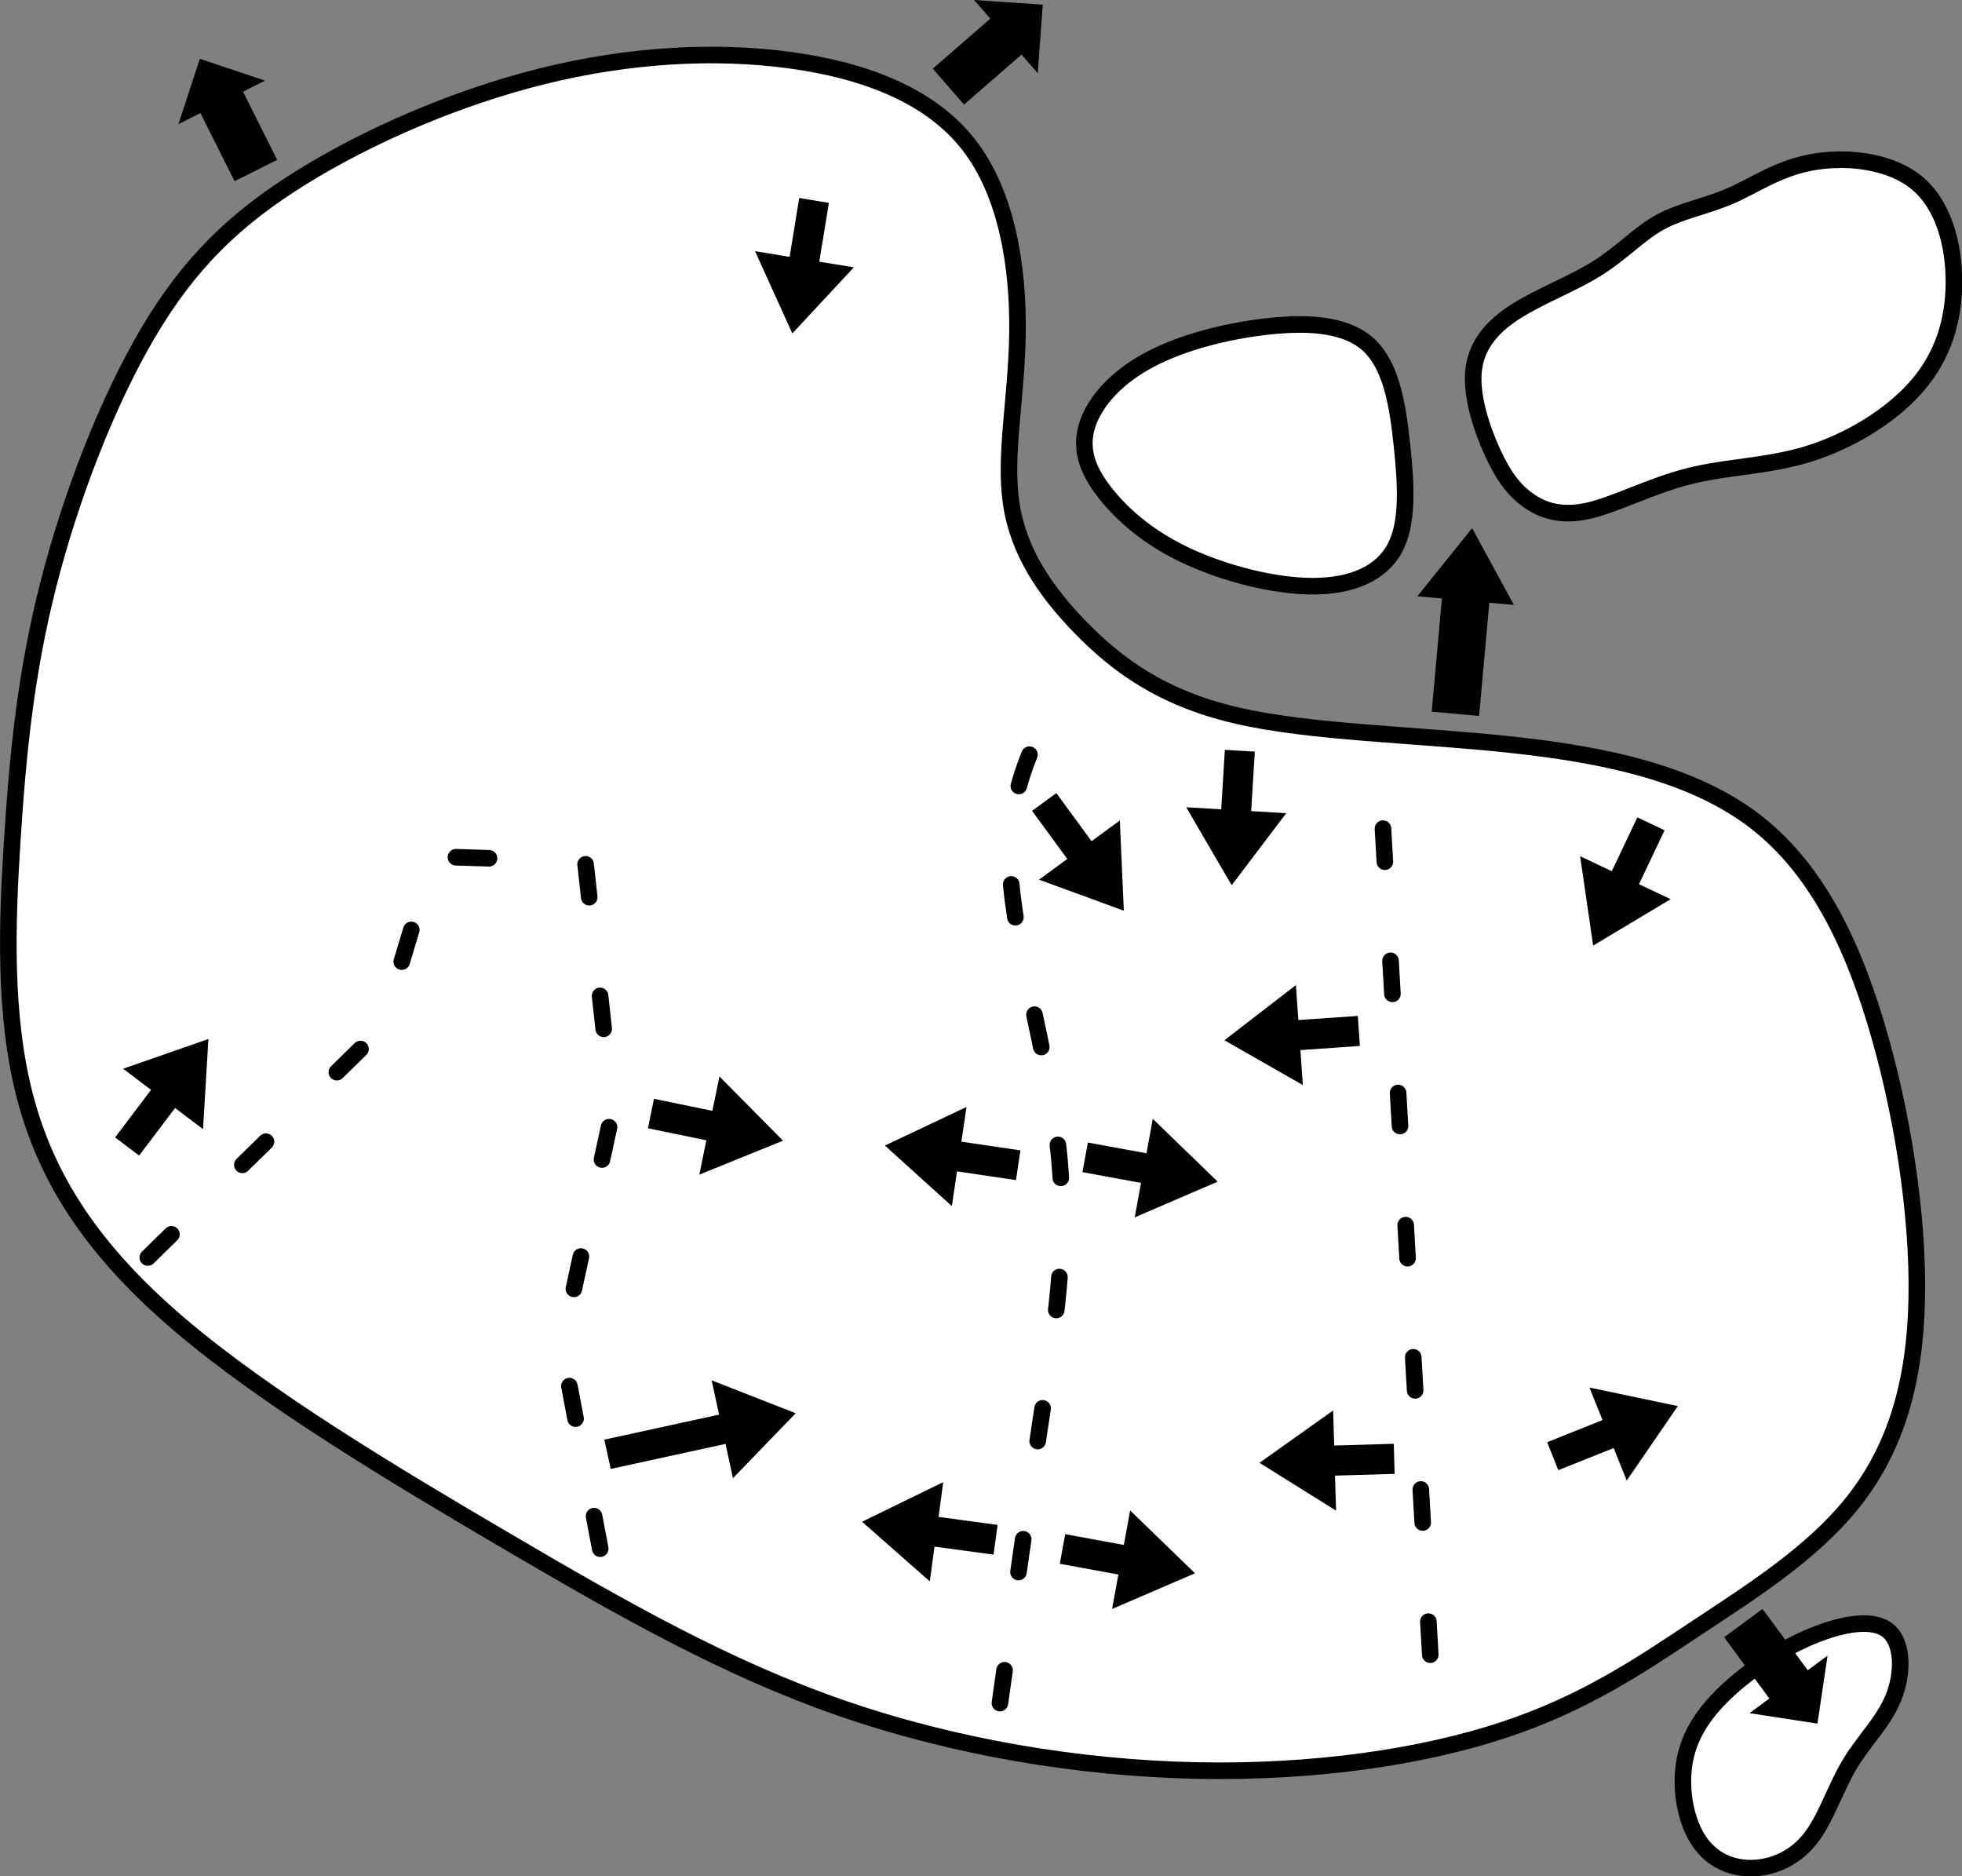
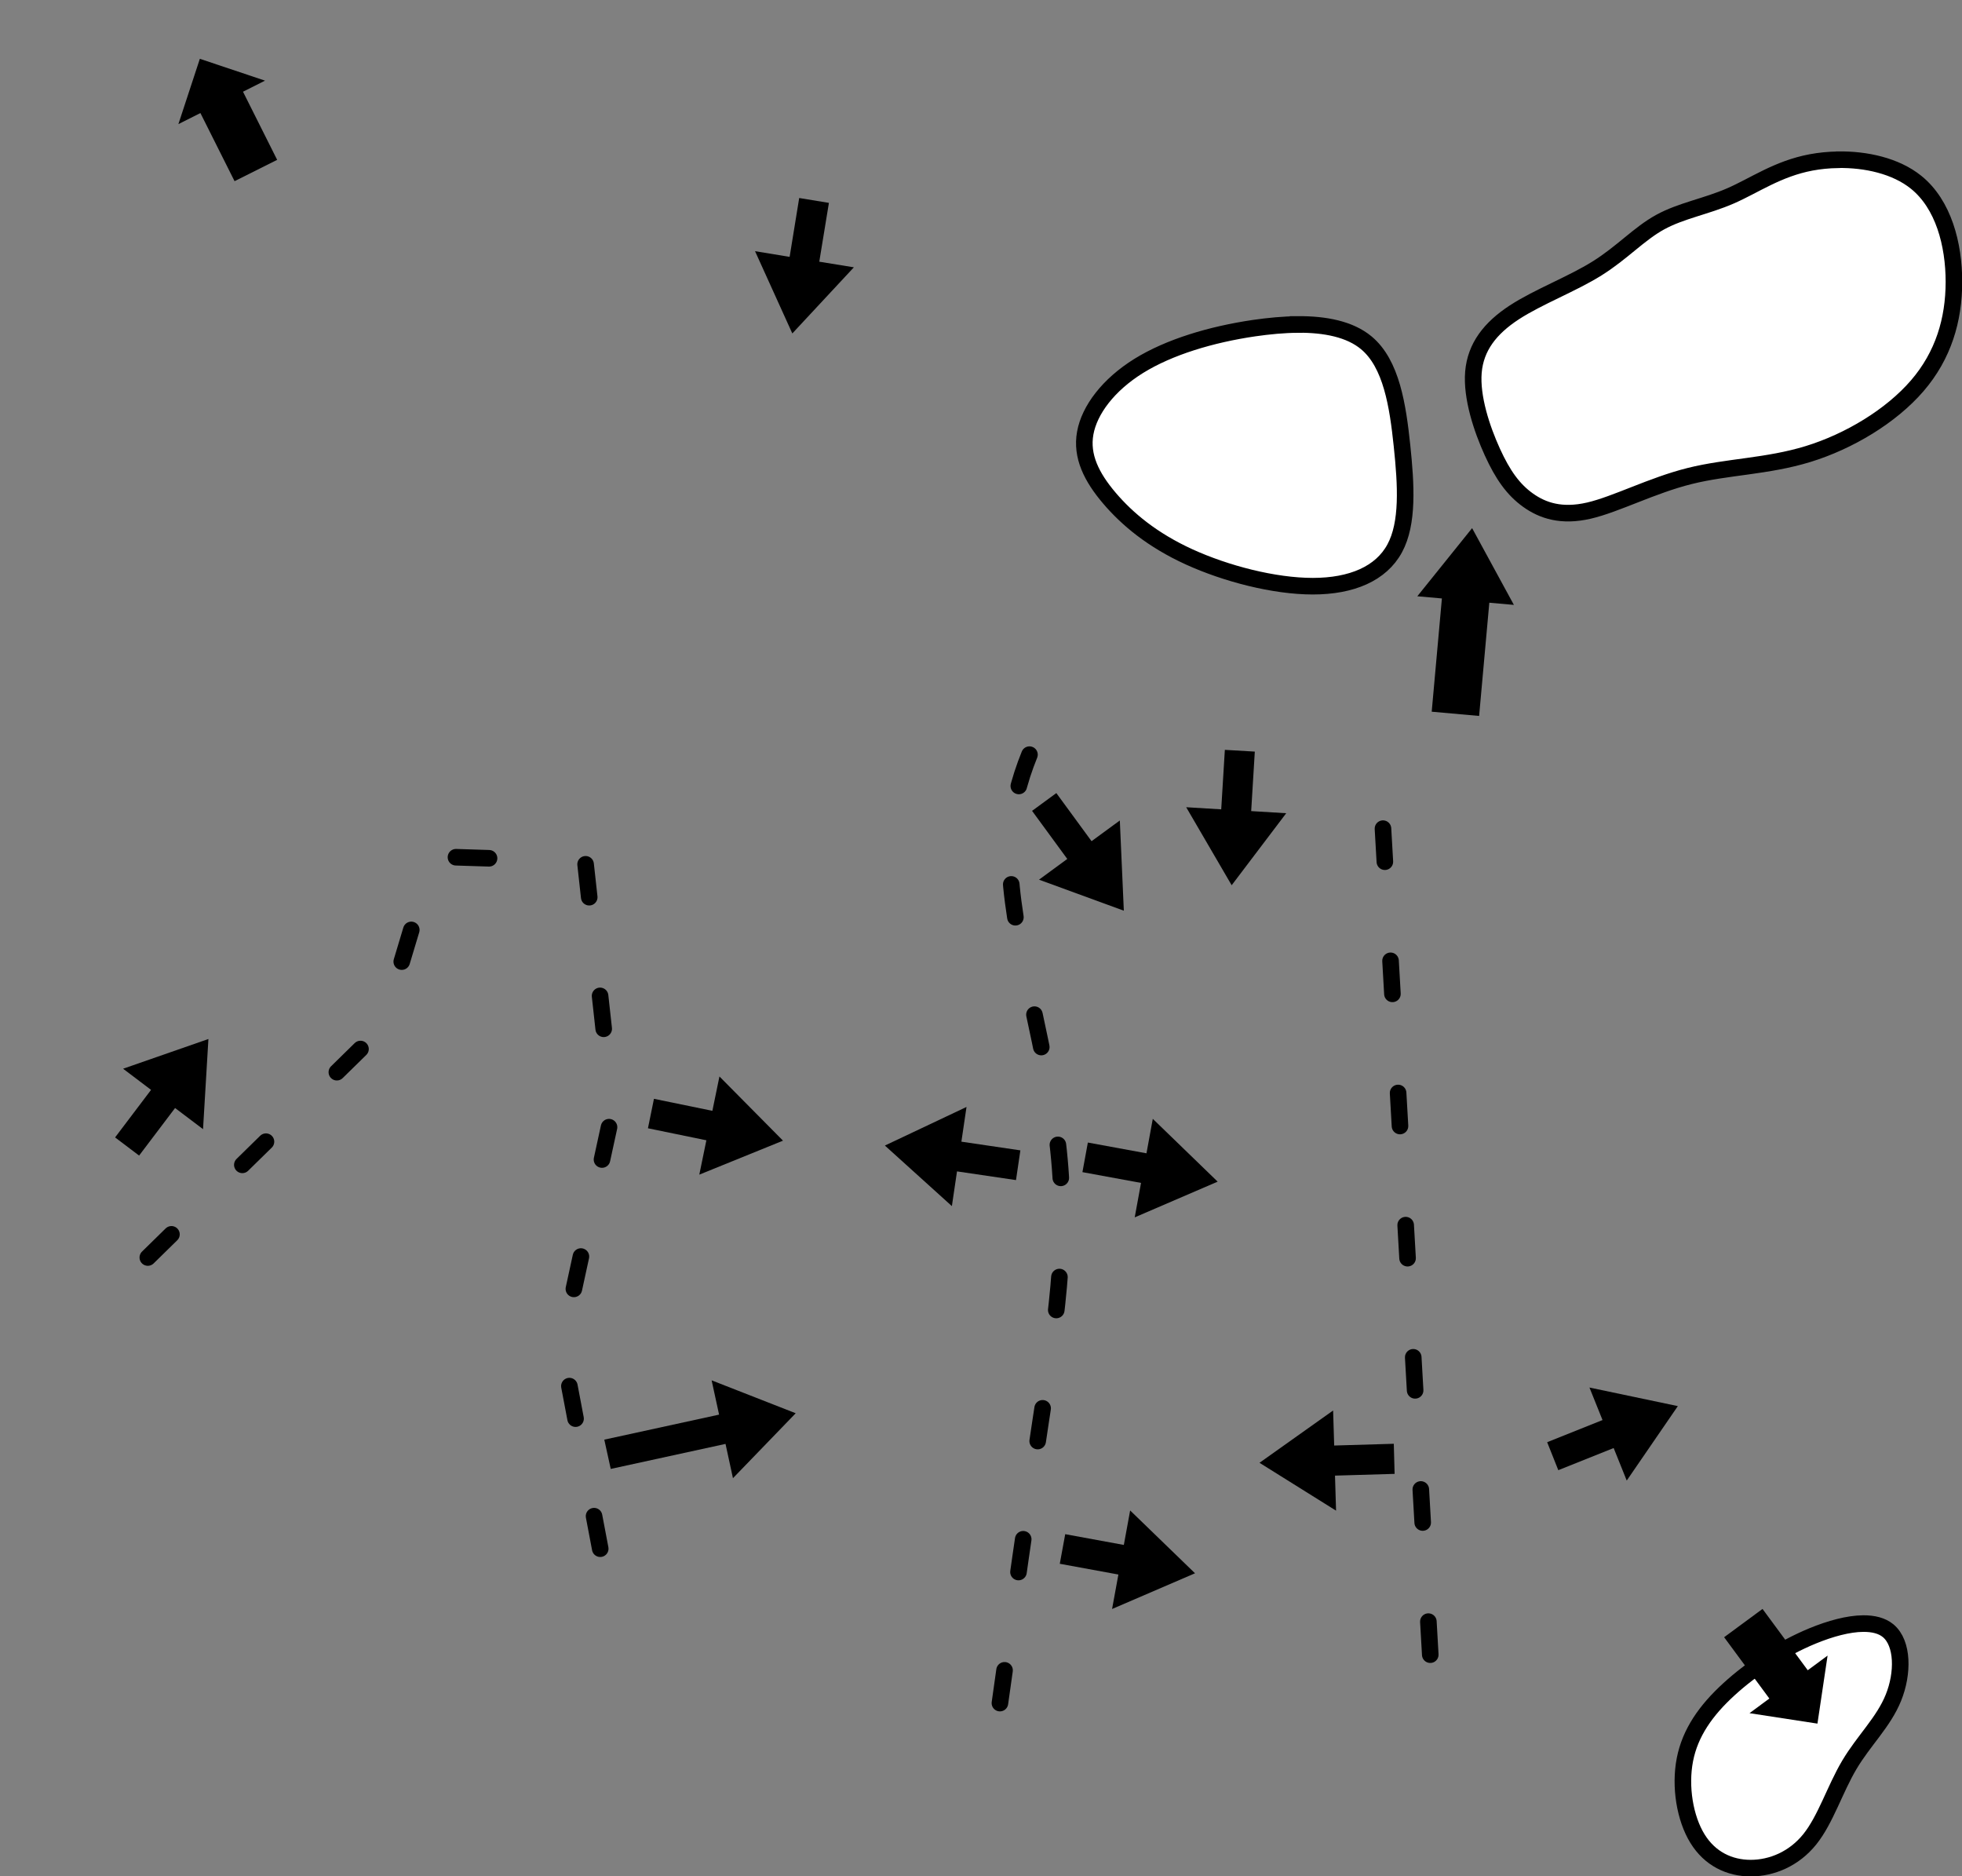
<svg xmlns="http://www.w3.org/2000/svg" xmlns:ns1="http://www.inkscape.org/namespaces/inkscape" xmlns:ns2="http://sodipodi.sourceforge.net/DTD/sodipodi-0.dtd" width="31.367mm" height="29.993mm" viewBox="0 0 31.367 29.993" version="1.1" id="svg5" xml:space="preserve" ns1:version="1.2.1 (9c6d41e4, 2022-07-14)" ns2:docname="1g.svg">
  <rect x="0" y="0" width="31.367" height="29.993" fill="#808080" stroke="none" />
  <ns2:namedview id="namedview7" pagecolor="#a1a1a1" bordercolor="#666666" borderopacity="1.0" ns1:showpageshadow="2" ns1:pageopacity="0" ns1:pagecheckerboard="0" ns1:deskcolor="#d1d1d1" ns1:document-units="mm" showgrid="false" ns1:zoom="2.4227203" ns1:cx="89.981497" ns1:cy="70.375437" ns1:window-width="1369" ns1:window-height="641" ns1:window-x="0" ns1:window-y="28" ns1:window-maximized="0" ns1:current-layer="svg5" />
  <defs id="defs2">
    <ns1:path-effect effect="bspline" id="path-effect3378" is_visible="true" lpeversion="1" weight="33.333" steps="2" helper_size="0" apply_no_weight="true" apply_with_weight="true" only_selected="false" />
    <ns1:path-effect effect="bspline" id="path-effect3179" is_visible="true" lpeversion="1" weight="33.333" steps="2" helper_size="0" apply_no_weight="true" apply_with_weight="true" only_selected="false" />
    <ns1:path-effect effect="bspline" id="path-effect3175" is_visible="true" lpeversion="1" weight="33.333" steps="2" helper_size="0" apply_no_weight="true" apply_with_weight="true" only_selected="false" />
    <ns1:path-effect effect="bspline" id="path-effect3147" is_visible="true" lpeversion="1" weight="33.333" steps="2" helper_size="0" apply_no_weight="true" apply_with_weight="true" only_selected="false" />
    <ns1:path-effect effect="bspline" id="path-effect2373" is_visible="true" lpeversion="1" weight="33.333" steps="2" helper_size="0" apply_no_weight="true" apply_with_weight="true" only_selected="false" />
    <ns1:path-effect effect="bspline" id="path-effect2363" is_visible="true" lpeversion="1" weight="33.333" steps="2" helper_size="0" apply_no_weight="true" apply_with_weight="true" only_selected="false" />
    <ns1:path-effect effect="bspline" id="path-effect2227" is_visible="true" lpeversion="1" weight="33.333" steps="2" helper_size="0" apply_no_weight="true" apply_with_weight="true" only_selected="false" />
    <ns1:path-effect effect="bspline" id="path-effect2204" is_visible="true" lpeversion="1" weight="33.333" steps="2" helper_size="0" apply_no_weight="true" apply_with_weight="true" only_selected="false" />
    <ns1:path-effect effect="bspline" id="path-effect2191" is_visible="true" lpeversion="1" weight="33.333" steps="2" helper_size="0" apply_no_weight="true" apply_with_weight="true" only_selected="false" />
    <ns1:path-effect effect="bspline" id="path-effect1990" is_visible="true" lpeversion="1" weight="33.333" steps="2" helper_size="0" apply_no_weight="true" apply_with_weight="true" only_selected="false" />
    <ns1:path-effect effect="bspline" id="path-effect1944" is_visible="true" lpeversion="1" weight="33.333" steps="2" helper_size="0" apply_no_weight="true" apply_with_weight="true" only_selected="false" />
    <ns1:path-effect effect="bspline" id="path-effect1940" is_visible="true" lpeversion="1" weight="33.333" steps="2" helper_size="0" apply_no_weight="true" apply_with_weight="true" only_selected="false" />
    <ns1:path-effect effect="bspline" id="path-effect1894" is_visible="true" lpeversion="1" weight="33.333" steps="2" helper_size="0" apply_no_weight="true" apply_with_weight="true" only_selected="false" />
    <ns1:path-effect effect="bspline" id="path-effect1786" is_visible="true" lpeversion="1" weight="33.333" steps="2" helper_size="0" apply_no_weight="true" apply_with_weight="true" only_selected="false" />
    <ns1:path-effect effect="bspline" id="path-effect1650" is_visible="true" lpeversion="1" weight="33.333" steps="2" helper_size="0" apply_no_weight="true" apply_with_weight="true" only_selected="false" />
    <ns1:path-effect effect="bspline" id="path-effect1646" is_visible="true" lpeversion="1" weight="33.333" steps="2" helper_size="0" apply_no_weight="true" apply_with_weight="true" only_selected="false" />
    <ns1:path-effect effect="powermask" id="path-effect8137" is_visible="true" lpeversion="1" uri="#mask-powermask-path-effect8137" invert="false" hide_mask="false" background="true" background_color="#ffffffff" />
    <ns1:path-effect effect="bspline" id="path-effect6160" is_visible="true" lpeversion="1" weight="33.333" steps="2" helper_size="0" apply_no_weight="true" apply_with_weight="true" only_selected="false" />
    <ns1:path-effect effect="bspline" id="path-effect6156" is_visible="true" lpeversion="1" weight="33.333" steps="2" helper_size="0" apply_no_weight="true" apply_with_weight="true" only_selected="false" />
    <ns1:path-effect effect="bspline" id="path-effect6152" is_visible="true" lpeversion="1" weight="33.333" steps="2" helper_size="0" apply_no_weight="true" apply_with_weight="true" only_selected="false" />
    <ns1:path-effect effect="bspline" id="path-effect6148" is_visible="true" lpeversion="1" weight="33.333" steps="2" helper_size="0" apply_no_weight="true" apply_with_weight="true" only_selected="false" />
    <ns1:path-effect effect="bspline" id="path-effect6144" is_visible="true" lpeversion="1" weight="33.333" steps="2" helper_size="0" apply_no_weight="true" apply_with_weight="true" only_selected="false" />
    <ns1:path-effect effect="bspline" id="path-effect6140" is_visible="true" lpeversion="1" weight="33.333" steps="2" helper_size="0" apply_no_weight="true" apply_with_weight="true" only_selected="false" />
    <ns1:path-effect effect="bspline" id="path-effect6136" is_visible="true" lpeversion="1" weight="33.333" steps="2" helper_size="0" apply_no_weight="true" apply_with_weight="true" only_selected="false" />
    <ns1:path-effect effect="bspline" id="path-effect6132" is_visible="true" lpeversion="1" weight="33.333" steps="2" helper_size="0" apply_no_weight="true" apply_with_weight="true" only_selected="false" />
    <ns1:path-effect effect="bspline" id="path-effect6128" is_visible="true" lpeversion="1" weight="33.333" steps="2" helper_size="0" apply_no_weight="true" apply_with_weight="true" only_selected="false" />
    <ns1:path-effect effect="bspline" id="path-effect6124" is_visible="true" lpeversion="1" weight="33.333" steps="2" helper_size="0" apply_no_weight="true" apply_with_weight="true" only_selected="false" />
    <ns1:path-effect effect="bspline" id="path-effect6120" is_visible="true" lpeversion="1" weight="33.333" steps="2" helper_size="0" apply_no_weight="true" apply_with_weight="true" only_selected="false" />
    <ns1:path-effect effect="bspline" id="path-effect6116" is_visible="true" lpeversion="1" weight="33.333" steps="2" helper_size="0" apply_no_weight="true" apply_with_weight="true" only_selected="false" />
    <ns1:path-effect effect="bspline" id="path-effect6112" is_visible="true" lpeversion="1" weight="33.333" steps="2" helper_size="0" apply_no_weight="true" apply_with_weight="true" only_selected="false" />
    <ns1:path-effect effect="bspline" id="path-effect6108" is_visible="true" lpeversion="1" weight="33.333" steps="2" helper_size="0" apply_no_weight="true" apply_with_weight="true" only_selected="false" />
    <ns1:path-effect effect="bspline" id="path-effect6104" is_visible="true" lpeversion="1" weight="33.333" steps="2" helper_size="0" apply_no_weight="true" apply_with_weight="true" only_selected="false" />
    <ns1:path-effect effect="bspline" id="path-effect6100" is_visible="true" lpeversion="1" weight="33.333" steps="2" helper_size="0" apply_no_weight="true" apply_with_weight="true" only_selected="false" />
    <ns1:path-effect effect="bspline" id="path-effect6096" is_visible="true" lpeversion="1" weight="33.333" steps="2" helper_size="0" apply_no_weight="true" apply_with_weight="true" only_selected="false" />
    <ns1:path-effect effect="bspline" id="path-effect6092" is_visible="true" lpeversion="1" weight="33.333" steps="2" helper_size="0" apply_no_weight="true" apply_with_weight="true" only_selected="false" />
    <ns1:path-effect effect="bspline" id="path-effect6088" is_visible="true" lpeversion="1" weight="33.333" steps="2" helper_size="0" apply_no_weight="true" apply_with_weight="true" only_selected="false" />
    <ns1:path-effect effect="bspline" id="path-effect6084" is_visible="true" lpeversion="1" weight="33.333" steps="2" helper_size="0" apply_no_weight="true" apply_with_weight="true" only_selected="false" />
    <ns1:path-effect effect="bspline" id="path-effect6080" is_visible="true" lpeversion="1" weight="33.333" steps="2" helper_size="0" apply_no_weight="true" apply_with_weight="true" only_selected="false" />
    <ns1:path-effect effect="bspline" id="path-effect6075" is_visible="true" lpeversion="1" weight="33.333" steps="2" helper_size="0" apply_no_weight="true" apply_with_weight="true" only_selected="false" />
    <ns1:path-effect effect="bspline" id="path-effect6071" is_visible="true" lpeversion="1" weight="33.333" steps="2" helper_size="0" apply_no_weight="true" apply_with_weight="true" only_selected="false" />
    <ns1:path-effect effect="bspline" id="path-effect6067" is_visible="true" lpeversion="1" weight="33.333" steps="2" helper_size="0" apply_no_weight="true" apply_with_weight="true" only_selected="false" />
    <ns1:path-effect effect="bspline" id="path-effect5966" is_visible="true" lpeversion="1" weight="33.333" steps="2" helper_size="0" apply_no_weight="true" apply_with_weight="true" only_selected="false" />
    <ns1:path-effect effect="bspline" id="path-effect5962" is_visible="true" lpeversion="1" weight="33.333" steps="2" helper_size="0" apply_no_weight="true" apply_with_weight="true" only_selected="false" />
    <filter id="mask-powermask-path-effect8070_inverse" ns1:label="filtermask-powermask-path-effect8070" style="color-interpolation-filters:sRGB" height="100" width="100" x="-50" y="-50">
      <feColorMatrix id="mask-powermask-path-effect8070_primitive1" values="1" type="saturate" result="fbSourceGraphic" />
      <feColorMatrix id="mask-powermask-path-effect8070_primitive2" values="-1 0 0 0 1 0 -1 0 0 1 0 0 -1 0 1 0 0 0 1 0 " in="fbSourceGraphic" />
    </filter>
    <filter id="mask-powermask-path-effect8082_inverse" ns1:label="filtermask-powermask-path-effect8082" style="color-interpolation-filters:sRGB" height="100" width="100" x="-50" y="-50">
      <feColorMatrix id="mask-powermask-path-effect8082_primitive1" values="1" type="saturate" result="fbSourceGraphic" />
      <feColorMatrix id="mask-powermask-path-effect8082_primitive2" values="-1 0 0 0 1 0 -1 0 0 1 0 0 -1 0 1 0 0 0 1 0 " in="fbSourceGraphic" />
    </filter>
    <filter id="mask-powermask-path-effect8092_inverse" ns1:label="filtermask-powermask-path-effect8092" style="color-interpolation-filters:sRGB" height="100" width="100" x="-50" y="-50">
      <feColorMatrix id="mask-powermask-path-effect8092_primitive1" values="1" type="saturate" result="fbSourceGraphic" />
      <feColorMatrix id="mask-powermask-path-effect8092_primitive2" values="-1 0 0 0 1 0 -1 0 0 1 0 0 -1 0 1 0 0 0 1 0 " in="fbSourceGraphic" />
    </filter>
    <filter id="mask-powermask-path-effect8104_inverse" ns1:label="filtermask-powermask-path-effect8104" style="color-interpolation-filters:sRGB" height="100" width="100" x="-50" y="-50">
      <feColorMatrix id="mask-powermask-path-effect8104_primitive1" values="1" type="saturate" result="fbSourceGraphic" />
      <feColorMatrix id="mask-powermask-path-effect8104_primitive2" values="-1 0 0 0 1 0 -1 0 0 1 0 0 -1 0 1 0 0 0 1 0 " in="fbSourceGraphic" />
    </filter>
    <filter id="mask-powermask-path-effect8114_inverse" ns1:label="filtermask-powermask-path-effect8114" style="color-interpolation-filters:sRGB" height="100" width="100" x="-50" y="-50">
      <feColorMatrix id="mask-powermask-path-effect8114_primitive1" values="1" type="saturate" result="fbSourceGraphic" />
      <feColorMatrix id="mask-powermask-path-effect8114_primitive2" values="-1 0 0 0 1 0 -1 0 0 1 0 0 -1 0 1 0 0 0 1 0 " in="fbSourceGraphic" />
    </filter>
    <filter id="mask-powermask-path-effect8125_inverse" ns1:label="filtermask-powermask-path-effect8125" style="color-interpolation-filters:sRGB" height="100" width="100" x="-50" y="-50">
      <feColorMatrix id="mask-powermask-path-effect8125_primitive1" values="1" type="saturate" result="fbSourceGraphic" />
      <feColorMatrix id="mask-powermask-path-effect8125_primitive2" values="-1 0 0 0 1 0 -1 0 0 1 0 0 -1 0 1 0 0 0 1 0 " in="fbSourceGraphic" />
    </filter>
    <filter ns1:label="filtermask-powermask-path-effect8137" style="color-interpolation-filters:sRGB" height="100" width="100" x="-50" y="-50" id="filter12747">
      <feColorMatrix values="1" type="saturate" result="fbSourceGraphic" id="feColorMatrix12743" />
      <feColorMatrix values="-1 0 0 0 1 0 -1 0 0 1 0 0 -1 0 1 0 0 0 1 0 " in="fbSourceGraphic" id="feColorMatrix12745" />
    </filter>
    <marker style="overflow:visible" id="Arrow1Lstart" refX="0" refY="0" orient="auto" ns1:stockid="Arrow1Lstart" ns1:isstock="true">
      <path transform="matrix(0.8,0,0,0.8,10,0)" style="fill-rule:evenodd;stroke:#000000;stroke-width:1pt" d="M 0,0 5,-5 -12.5,0 5,5 Z" id="path2176" />
    </marker>
  </defs>
  <g ns1:groupmode="layer" id="layer5" ns1:label="sand" transform="translate(-74.849,-35.907)" ns2:insensitive="true">
    <g id="g8152" style="display:inline">
      <path id="path8131" style="display:inline;fill:#ffffff;stroke:#000000;stroke-width:0.265px;stroke-linecap:butt;stroke-linejoin:miter;stroke-opacity:1" d="m 104.231,38.461 c -0.148,0.002 -0.293,0.017 -0.427,0.042 -0.537,0.101 -0.906,0.369 -1.291,0.536 -0.386,0.168 -0.788,0.235 -1.123,0.419 -0.336,0.184 -0.604,0.486 -1.006,0.738 -0.402,0.252 -0.939,0.453 -1.325,0.704 -0.386,0.252 -0.62,0.553 -0.654,0.956 -0.033,0.403 0.134,0.906 0.302,1.275 0.168,0.369 0.336,0.603 0.571,0.771 0.235,0.168 0.537,0.268 0.973,0.167 0.436,-0.101 1.006,-0.402 1.61,-0.553 0.604,-0.151 1.241,-0.151 1.895,-0.352 0.654,-0.201 1.325,-0.604 1.744,-1.09 0.419,-0.486 0.586,-1.056 0.587,-1.66 6e-5,-0.604 -0.168,-1.241 -0.604,-1.593 -0.327,-0.264 -0.805,-0.368 -1.25,-0.361 z m -8.63,2.633 c -0.227,0.001 -0.465,0.024 -0.702,0.058 -0.688,0.101 -1.358,0.302 -1.845,0.604 -0.486,0.302 -0.788,0.704 -0.855,1.073 -0.067,0.369 0.101,0.705 0.386,1.04 0.285,0.335 0.687,0.671 1.274,0.939 0.587,0.268 1.358,0.469 1.979,0.469 0.62,-7e-5 1.09,-0.201 1.308,-0.604 0.218,-0.402 0.184,-1.006 0.117,-1.643 -0.067,-0.637 -0.168,-1.308 -0.57,-1.643 -0.264,-0.22 -0.658,-0.296 -1.092,-0.294 z m 9.035,20.765 c -0.237,0.002 -0.524,0.08 -0.811,0.198 -0.484,0.2 -0.967,0.515 -1.335,0.852 -0.368,0.336 -0.62,0.694 -0.704,1.125 -0.084,0.431 1.1e-4,0.936 0.2,1.261 0.2,0.326 0.515,0.473 0.852,0.473 0.336,-1.04e-4 0.693,-0.147 0.946,-0.463 0.252,-0.315 0.4,-0.799 0.631,-1.188 0.231,-0.389 0.547,-0.683 0.704,-1.072 0.158,-0.389 0.157,-0.872 -0.084,-1.072 -0.098,-0.081 -0.236,-0.115 -0.398,-0.114 z" ns1:label="path6078" mask="none" ns2:nodetypes="scsssssssssssssssssssssssssssssscssssssss" ns2:insensitive="true" />
      <path id="path6078" mask="none" style="display:none;fill:#000000;stroke:#000000;stroke-width:0.265px;stroke-linecap:butt;stroke-linejoin:miter;stroke-opacity:1" ns1:label="path6078" d="m 104.231,38.461 c -0.148,0.002 -0.293,0.017 -0.427,0.042 -0.537,0.101 -0.906,0.369 -1.291,0.536 -0.386,0.168 -0.788,0.235 -1.123,0.419 -0.336,0.184 -0.604,0.486 -1.006,0.738 -0.402,0.252 -0.939,0.453 -1.325,0.704 -0.386,0.252 -0.62,0.553 -0.654,0.956 -0.014,0.174 0.013,0.367 0.057,0.56 l 6.202,-3.921 c -0.144,-0.022 -0.289,-0.037 -0.433,-0.035 z m 1.326,0.434 -6.812,4.307 c 0.156,0.323 0.315,0.547 0.532,0.702 0.037,0.026 0.079,0.047 0.119,0.07 l 6.615,-4.182 c -0.076,-0.347 -0.216,-0.668 -0.454,-0.896 z m 0.505,1.826 -4.629,2.927 c 0.139,-0.049 0.281,-0.094 0.426,-0.13 0.604,-0.151 1.241,-0.151 1.895,-0.352 0.654,-0.201 1.325,-0.604 1.744,-1.09 0.347,-0.403 0.515,-0.865 0.564,-1.354 z m -10.461,0.374 c -0.117,6.69e-4 -0.24,0.019 -0.361,0.03 L 92.193,43.05 c 0.019,0.284 0.165,0.552 0.392,0.819 0.021,0.024 0.047,0.048 0.069,0.072 l 4.04,-2.554 c -1.87e-4,-1.56e-4 -3.3e-4,-3.62e-4 -5.17e-4,-5.17e-4 -0.264,-0.22 -0.658,-0.296 -1.092,-0.294 z m 1.502,0.998 -3.8,2.402 c 0.166,0.111 0.346,0.218 0.557,0.314 0.157,0.072 0.329,0.138 0.506,0.197 l 2.91,-1.84 c -0.004,-0.046 -0.007,-0.089 -0.012,-0.135 -0.034,-0.32 -0.076,-0.649 -0.161,-0.939 z m 0.188,2.028 -1.792,1.133 c 0.115,0.011 0.232,0.025 0.34,0.025 0.62,-7e-5 1.09,-0.201 1.308,-0.604 0.084,-0.156 0.123,-0.348 0.145,-0.554 z m 7.345,17.739 c -0.237,0.002 -0.524,0.08 -0.811,0.198 -0.484,0.2 -0.967,0.515 -1.335,0.852 -0.327,0.299 -0.554,0.617 -0.662,0.986 l 3.114,-1.968 c -0.087,-0.042 -0.186,-0.069 -0.305,-0.068 z m 0.571,0.861 -3.388,2.142 c 0.04,0.159 0.092,0.311 0.167,0.433 0.111,0.181 0.259,0.301 0.425,0.377 l 1.796,-1.135 c 0.066,-0.143 0.129,-0.288 0.207,-0.42 0.231,-0.389 0.547,-0.683 0.704,-1.072 0.042,-0.104 0.071,-0.215 0.089,-0.325 z" ns2:nodetypes="ccssssscccccsccscccssscsccscccssccscccscccssscsssccsscccccscsc" ns2:insensitive="true" />
    </g>
  </g>
  <g ns1:groupmode="layer" id="layer4" ns1:label="green 1" style="display:inline" transform="translate(-74.849,-35.907)" ns2:insensitive="true">
-     <path style="fill:#ffffff;stroke:#000000;stroke-width:0.265px;stroke-linecap:butt;stroke-linejoin:miter;stroke-opacity:1" d="m 75.251,53.446 c -0.343,-1.307 -0.292,-2.78 -0.203,-4.15 0.089,-1.371 0.216,-2.64 0.571,-4.036 0.355,-1.396 0.939,-2.919 1.599,-4.036 0.66,-1.117 1.396,-1.828 2.462,-2.488 1.066,-0.66 2.462,-1.269 3.846,-1.612 1.383,-0.343 2.754,-0.419 3.96,-0.254 1.206,0.165 2.247,0.571 2.856,1.358 0.609,0.787 0.787,1.955 0.774,2.995 -0.013,1.041 -0.216,1.954 -0.101,2.729 0.114,0.774 0.546,1.409 1.117,1.993 0.571,0.584 1.282,1.117 2.475,1.396 1.193,0.279 2.868,0.304 4.404,0.47 1.536,0.165 2.932,0.47 3.922,1.244 0.99,0.774 1.574,2.018 1.98,3.465 0.406,1.447 0.635,3.097 0.571,4.404 -0.064,1.307 -0.419,2.272 -1.053,3.046 -0.635,0.774 -1.548,1.358 -2.45,1.954 -0.901,0.597 -1.79,1.206 -3.097,1.637 -1.307,0.432 -3.033,0.685 -4.899,0.647 -1.866,-0.038 -3.871,-0.368 -5.699,-1.003 -1.828,-0.635 -3.478,-1.574 -5.318,-2.653 -1.84,-1.079 -3.871,-2.297 -5.255,-3.478 -1.383,-1.18 -2.12,-2.323 -2.462,-3.63 z" id="path6065" ns1:path-effect="#path-effect6067" ns1:original-d="m 74.857096,53.610779 c 0.05103,-1.472001 0.101798,-2.944267 0.152302,-4.416798 0.127188,-1.268955 0.254103,-2.538124 0.380759,-3.807584 0.584105,-1.522799 1.167924,-3.045801 1.751489,-4.5691 0.736412,-0.710499 1.47253,-1.421233 2.208398,-2.132248 1.396407,-0.60896 2.792491,-1.21816 4.18834,-1.827639 1.371024,-0.07589 2.741727,-0.15204 4.112192,-0.228454 1.041024,0.406413 2.081744,0.812549 3.122218,1.218425 0.177956,1.167947 0.355639,2.335583 0.533061,3.502977 -0.202808,0.914104 -0.405876,1.827906 -0.609211,2.741462 0.431797,0.634873 0.863317,1.269457 1.294577,1.903791 0.711028,0.533336 1.421763,1.066387 2.132248,1.599184 1.675635,0.02564 3.350937,0.05103 5.026009,0.07615 1.396412,0.304877 2.792492,0.609478 4.188342,0.91382 0.58411,1.2441 1.16793,2.487885 1.75149,3.731432 0.22872,1.650252 0.45717,3.300172 0.68536,4.94986 -0.35511,0.964872 -0.71048,1.929439 -1.06612,2.893764 -0.91357,0.584104 -1.82738,1.167923 -2.74146,1.751488 -0.88819,0.609489 -1.77661,1.21869 -2.665307,1.827639 -1.725874,0.254108 -3.451945,0.507944 -5.178314,0.761518 -2.005105,-0.329734 -4.01039,-0.659717 -6.015982,-0.989973 -1.649722,-0.938958 -3.299642,-1.878142 -4.949859,-2.817611 -2.030487,-1.218187 -4.061159,-2.43659 -6.092135,-3.65528 -0.735867,-1.142009 -1.472,-2.284284 -2.208397,-3.426823 z" ns2:nodetypes="sccccccccccccccccccccccs" />
+     <path style="fill:#ffffff;stroke:#000000;stroke-width:0.265px;stroke-linecap:butt;stroke-linejoin:miter;stroke-opacity:1" d="m 75.251,53.446 z" id="path6065" ns1:path-effect="#path-effect6067" ns1:original-d="m 74.857096,53.610779 c 0.05103,-1.472001 0.101798,-2.944267 0.152302,-4.416798 0.127188,-1.268955 0.254103,-2.538124 0.380759,-3.807584 0.584105,-1.522799 1.167924,-3.045801 1.751489,-4.5691 0.736412,-0.710499 1.47253,-1.421233 2.208398,-2.132248 1.396407,-0.60896 2.792491,-1.21816 4.18834,-1.827639 1.371024,-0.07589 2.741727,-0.15204 4.112192,-0.228454 1.041024,0.406413 2.081744,0.812549 3.122218,1.218425 0.177956,1.167947 0.355639,2.335583 0.533061,3.502977 -0.202808,0.914104 -0.405876,1.827906 -0.609211,2.741462 0.431797,0.634873 0.863317,1.269457 1.294577,1.903791 0.711028,0.533336 1.421763,1.066387 2.132248,1.599184 1.675635,0.02564 3.350937,0.05103 5.026009,0.07615 1.396412,0.304877 2.792492,0.609478 4.188342,0.91382 0.58411,1.2441 1.16793,2.487885 1.75149,3.731432 0.22872,1.650252 0.45717,3.300172 0.68536,4.94986 -0.35511,0.964872 -0.71048,1.929439 -1.06612,2.893764 -0.91357,0.584104 -1.82738,1.167923 -2.74146,1.751488 -0.88819,0.609489 -1.77661,1.21869 -2.665307,1.827639 -1.725874,0.254108 -3.451945,0.507944 -5.178314,0.761518 -2.005105,-0.329734 -4.01039,-0.659717 -6.015982,-0.989973 -1.649722,-0.938958 -3.299642,-1.878142 -4.949859,-2.817611 -2.030487,-1.218187 -4.061159,-2.43659 -6.092135,-3.65528 -0.735867,-1.142009 -1.472,-2.284284 -2.208397,-3.426823 z" ns2:nodetypes="sccccccccccccccccccccccs" />
  </g>
  <g ns1:groupmode="layer" id="layer8" ns1:label="contours 1" style="display:inline" ns2:insensitive="true" transform="translate(-64.049,-1.938)">
    <path style="fill:none;stroke:#000000;stroke-width:0.265px;stroke-linecap:round;stroke-linejoin:miter;stroke-dasharray:0.529, 1.587;stroke-dashoffset:0;stroke-opacity:1" d="m 80.035,29.161 c 0.218,-1.548 0.436,-3.095 0.656,-4.537 0.22,-1.442 0.441,-2.778 0.281,-4.297 -0.16,-1.519 -0.702,-3.222 -0.771,-4.455 -0.069,-1.233 0.334,-1.997 0.737,-2.76" id="path1784" ns1:path-effect="#path-effect1786" ns1:original-d="m 80.035129,29.16104 c 0.218336,-1.547853 0.436281,-3.095076 0.65406,-4.643269 0.221803,-1.335667 0.443307,-2.671396 0.664539,-4.00735 -0.541362,-1.702297 -1.083032,-3.404996 -1.624994,-5.108045 0.403381,-0.763209 0.806531,-1.526746 1.209276,-2.290281" ns2:nodetypes="ccccc" />
    <path style="fill:none;stroke:#000000;stroke-width:0.265px;stroke-linecap:round;stroke-linejoin:miter;stroke-dasharray:0.529, 1.587;stroke-dashoffset:0;stroke-opacity:1" d="m 86.915,28.387 c 0,0 -0.765,-13.359 -0.765,-13.359" id="path1890" ns1:path-effect="#path-effect1894" ns1:original-d="M 86.914783,28.386897 86.149451,15.028358" ns2:nodetypes="cc" />
    <path style="fill:none;stroke:#000000;stroke-width:0.265px;stroke-linecap:round;stroke-linejoin:miter;stroke-dasharray:0.529, 1.587;stroke-dashoffset:0;stroke-opacity:1" d="m 73.645,26.693 c 0,0 -0.617,-3.252 -0.617,-3.252 0,0 0.816,-3.754 0.816,-3.754 0,0 -0.438,-3.981 -0.438,-3.981 0,0 -2.429,-0.077 -2.429,-0.077 0,0 -0.825,2.744 -0.825,2.744 0,0 -4.135,4.053 -4.135,4.053" id="path1986" ns1:path-effect="#path-effect1990" ns1:original-d="m 73.645114,26.693354 -0.617438,-3.251747 0.815931,-3.754094 -0.438266,-3.981136 -2.429134,-0.07663 -0.824794,2.743551 -4.134936,4.053166" ns2:nodetypes="ccccccc" />
    <path style="display:inline;fill:#000000;stroke:none;stroke-width:0.424px;stroke-linecap:butt;stroke-linejoin:miter;stroke-opacity:1" d="m 86.332,25.016 -0.953,0.028 -0.017,-0.56 -1.177,0.836 1.224,0.765 -0.017,-0.56 0.953,-0.028" id="path2000" ns2:nodetypes="ccccccc" />
-     <path style="display:inline;fill:#000000;stroke:none;stroke-width:0.424px;stroke-linecap:butt;stroke-linejoin:miter;stroke-opacity:1" d="m 85.757,18.177 -0.951,0.066 -0.039,-0.559 -1.143,0.882 1.254,0.716 -0.039,-0.559 0.951,-0.066" id="path2002" ns2:nodetypes="ccccccc" />
    <path style="display:inline;fill:#000000;stroke:none;stroke-width:0.424px;stroke-linecap:butt;stroke-linejoin:miter;stroke-opacity:1" d="m 81.441,20.201 0.937,0.172 0.101,-0.551 1.037,1.004 -1.326,0.571 0.101,-0.551 -0.937,-0.172" id="path2004" ns2:nodetypes="ccccccc" />
    <path style="display:inline;fill:#000000;stroke:none;stroke-width:0.424px;stroke-linecap:butt;stroke-linejoin:miter;stroke-opacity:1" d="m 81.079,26.461 0.937,0.172 0.101,-0.551 1.037,1.004 -1.326,0.571 0.101,-0.551 -0.937,-0.172" id="path2006" ns2:nodetypes="ccccccc" />
    <path style="display:inline;fill:#000000;stroke:none;stroke-width:0.424px;stroke-linecap:butt;stroke-linejoin:miter;stroke-opacity:1" d="m 80.362,20.326 -0.943,-0.139 0.082,-0.555 -1.305,0.617 1.071,0.968 0.082,-0.555 0.943,0.139" id="path2008" ns2:nodetypes="ccccccc" />
    <path style="display:inline;fill:#000000;stroke:none;stroke-width:0.424px;stroke-linecap:butt;stroke-linejoin:miter;stroke-opacity:1" d="m 74.504,19.502 0.934,0.192 0.113,-0.549 1.016,1.026 -1.338,0.543 0.113,-0.549 -0.934,-0.192" id="path2010" ns2:nodetypes="ccccccc" />
    <path style="display:inline;fill:#000000;stroke:none;stroke-width:0.424px;stroke-linecap:butt;stroke-linejoin:miter;stroke-opacity:1" d="m 65.889,20.119 0.575,-0.76 -0.447,-0.338 1.364,-0.475 -0.086,1.441 -0.447,-0.338 -0.575,0.76" id="path2012" ns2:nodetypes="ccccccc" />
    <path style="display:inline;fill:#000000;stroke:none;stroke-width:0.41px;stroke-linecap:butt;stroke-linejoin:miter;stroke-opacity:1" d="m 87.696,13.382 0.163,-1.81 0.393,0.035 -0.668,-1.227 -0.876,1.089 0.393,0.035 -0.163,1.81" id="path2016" ns2:nodetypes="ccccccc" />
    <path style="display:inline;fill:#000000;stroke:none;stroke-width:0.336px;stroke-linecap:butt;stroke-linejoin:miter;stroke-opacity:1" d="M 68.48,4.493 67.934,3.404 68.286,3.227 67.244,2.878 66.901,3.922 67.253,3.745 67.799,4.834" id="path2020" ns2:nodetypes="ccccccc" />
-     <path style="display:inline;fill:#000000;stroke:none;stroke-width:0.424px;stroke-linecap:butt;stroke-linejoin:miter;stroke-opacity:1" d="m 79.998,26.313 -0.944,-0.128 0.075,-0.556 -1.298,0.633 1.083,0.954 0.075,-0.556 0.944,0.128" id="path2022" ns2:nodetypes="ccccccc" />
    <path style="display:inline;fill:#000000;stroke:none;stroke-width:0.424px;stroke-linecap:butt;stroke-linejoin:miter;stroke-opacity:1" d="m 88.962,25.438 0.885,-0.354 0.209,0.52 0.817,-1.19 -1.413,-0.297 0.209,0.52 -0.885,0.354" id="path2024" ns2:nodetypes="ccccccc" />
-     <path style="display:inline;fill:#000000;stroke:none;stroke-width:0.424px;stroke-linecap:butt;stroke-linejoin:miter;stroke-opacity:1" d="m 90.226,15.003 -0.409,0.861 -0.506,-0.24 0.208,1.429 1.239,-0.742 -0.506,-0.24 0.409,-0.861" id="path2026" ns2:nodetypes="ccccccc" />
    <path style="display:inline;fill:#000000;stroke:none;stroke-width:0.424px;stroke-linecap:butt;stroke-linejoin:miter;stroke-opacity:1" d="m 83.631,13.924 -0.058,0.951 -0.56,-0.034 0.727,1.247 0.872,-1.151 -0.56,-0.034 0.058,-0.951" id="path2028" ns2:nodetypes="ccccccc" />
    <path style="display:inline;fill:#000000;stroke:none;stroke-width:0.424px;stroke-linecap:butt;stroke-linejoin:miter;stroke-opacity:1" d="m 80.549,14.899 0.563,0.769 -0.452,0.331 1.356,0.496 -0.064,-1.442 -0.452,0.331 -0.563,-0.769" id="path2030" ns2:nodetypes="ccccccc" />
    <path style="display:inline;fill:#000000;stroke:none;stroke-width:0.424px;stroke-linecap:butt;stroke-linejoin:miter;stroke-opacity:1" d="m 73.813,25.418 1.835,-0.4 0.119,0.548 1.003,-1.038 -1.344,-0.526 0.119,0.548 -1.835,0.4" id="path2032" ns2:nodetypes="ccccccc" />
    <path style="display:inline;fill:#000000;stroke:none;stroke-width:0.424px;stroke-linecap:butt;stroke-linejoin:miter;stroke-opacity:1" d="M 76.826,5.103 76.673,6.044 76.12,5.953 76.716,7.268 77.7,6.211 77.147,6.121 77.301,5.181" id="path2034" ns2:nodetypes="ccccccc" />
-     <path style="display:inline;fill:#000000;stroke:none;stroke-width:0.336px;stroke-linecap:butt;stroke-linejoin:miter;stroke-opacity:1" d="m 79.461,3.609 0.92,-0.799 0.259,0.298 0.08,-1.096 -1.097,-0.074 0.259,0.298 -0.92,0.799" id="path2036" ns2:nodetypes="ccccccc" />
    <path style="display:inline;fill:#000000;stroke:none;stroke-width:0.336px;stroke-linecap:butt;stroke-linejoin:miter;stroke-opacity:1" d="m 91.613,28.108 0.723,0.98 -0.317,0.234 1.086,0.167 0.162,-1.087 -0.317,0.234 -0.723,-0.98" id="path2038" ns2:nodetypes="ccccccc" />
  </g>
</svg>